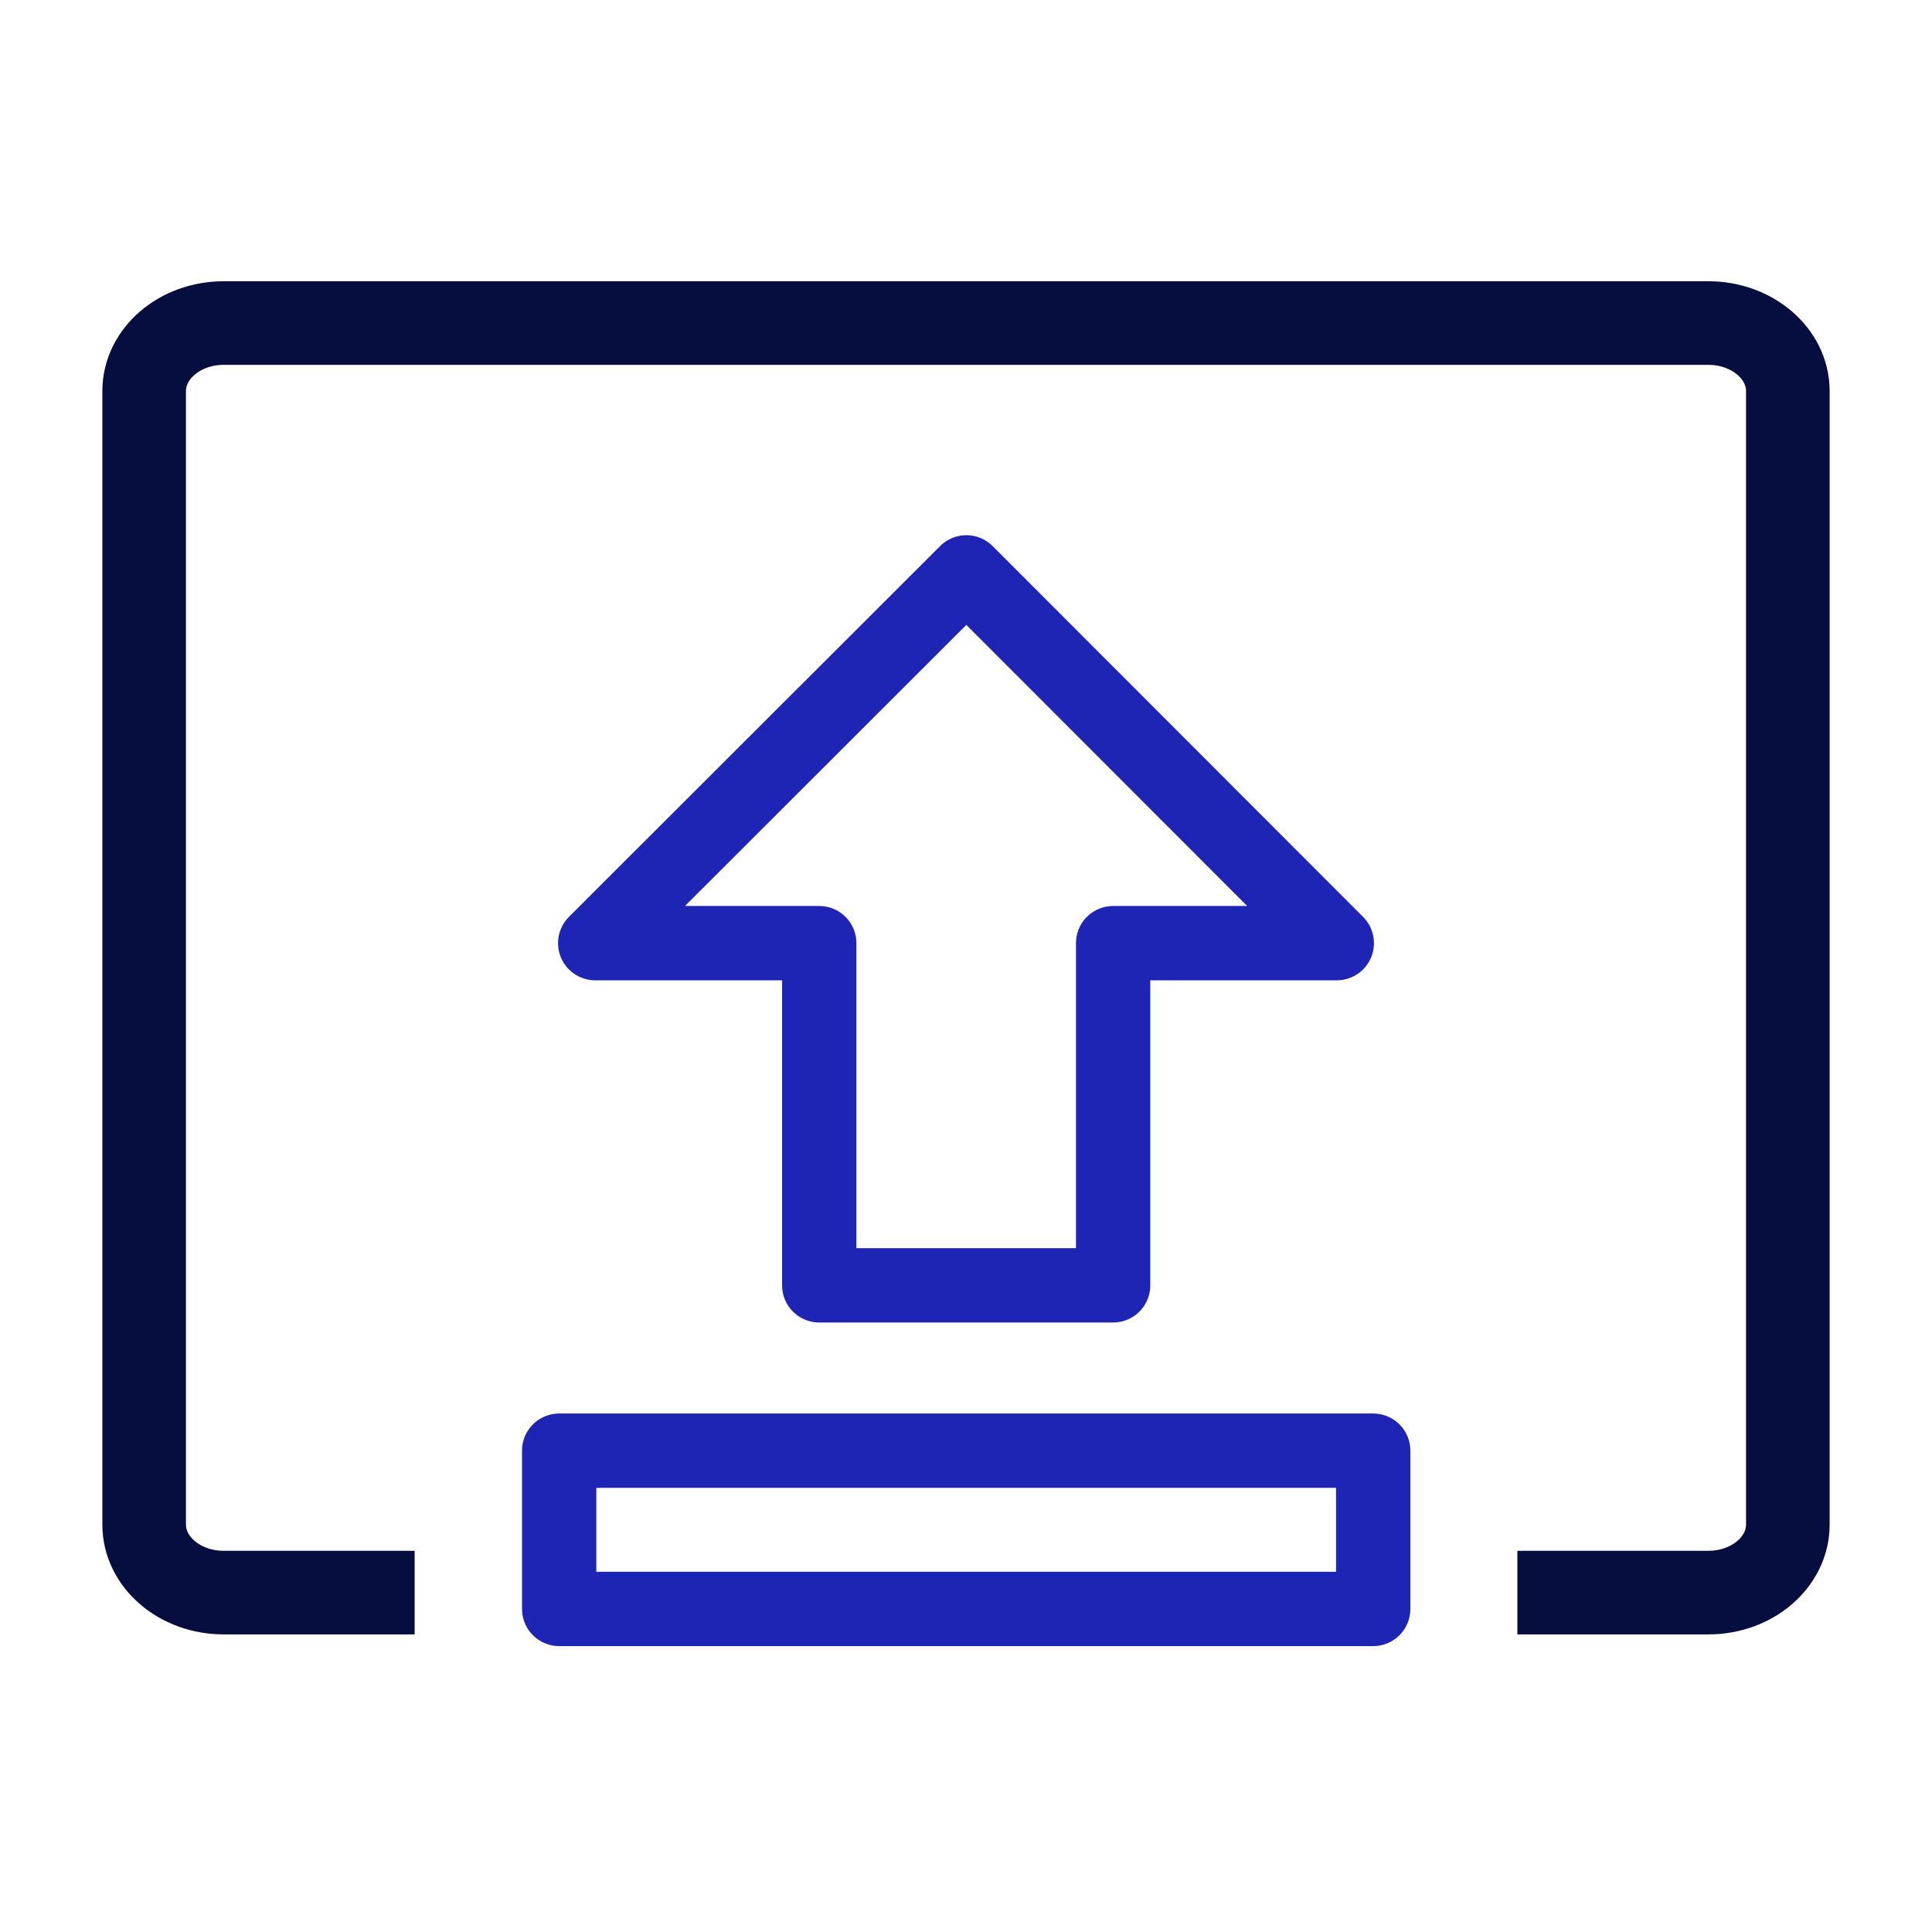
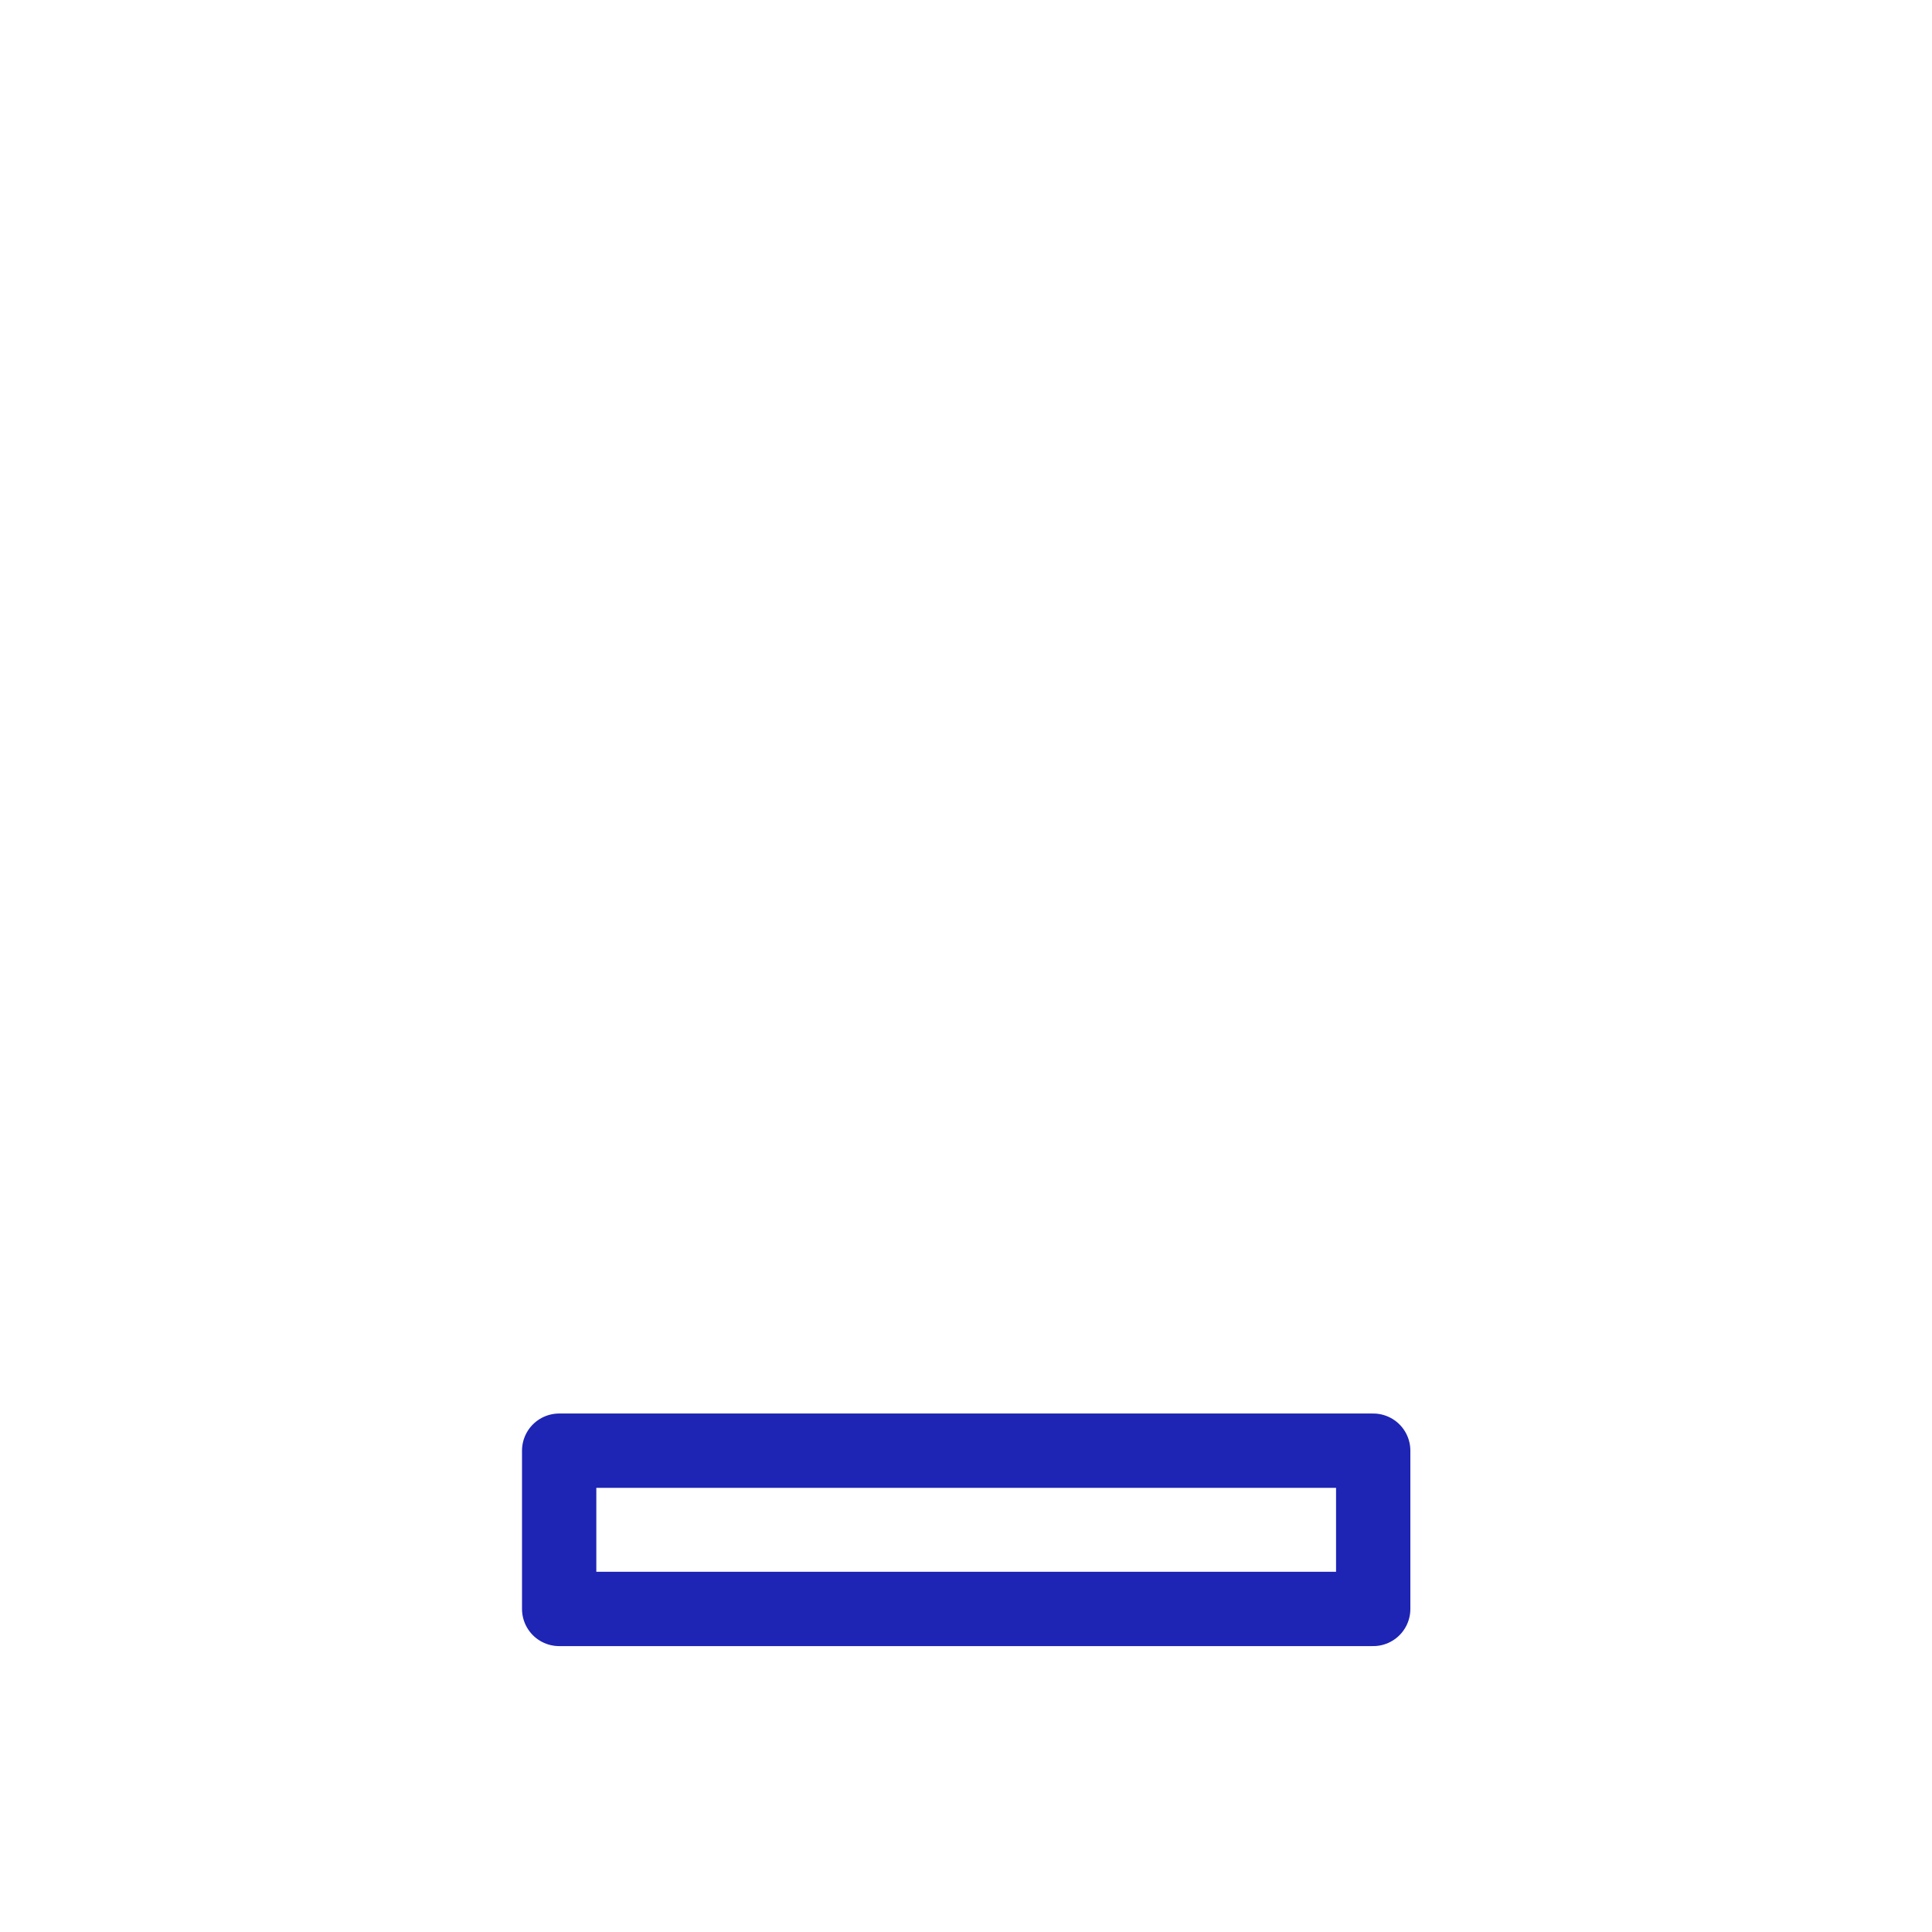
<svg xmlns="http://www.w3.org/2000/svg" width="52" height="52" viewBox="0 0 52 52" fill="none">
-   <path d="M16.02 25.385L26.01 15.405L35.98 25.385H29.96V34.595H22.05V25.385H16.02Z" stroke="#1E24B4" stroke-width="2" stroke-linejoin="round" />
  <path d="M36.96 39.045H15.05V43.305H36.96V39.045Z" stroke="#1E24B4" stroke-width="2" stroke-linejoin="round" />
-   <path d="M40.84 42.865H45.98C47.16 42.865 48.12 42.045 48.12 41.035V10.525C48.12 9.515 47.16 8.695 45.98 8.695H6.02C4.84 8.695 3.88 9.515 3.88 10.525V41.035C3.88 42.045 4.84 42.865 6.02 42.865H11.16" stroke="#050E3E" stroke-width="2.25" stroke-miterlimit="10" />
</svg>